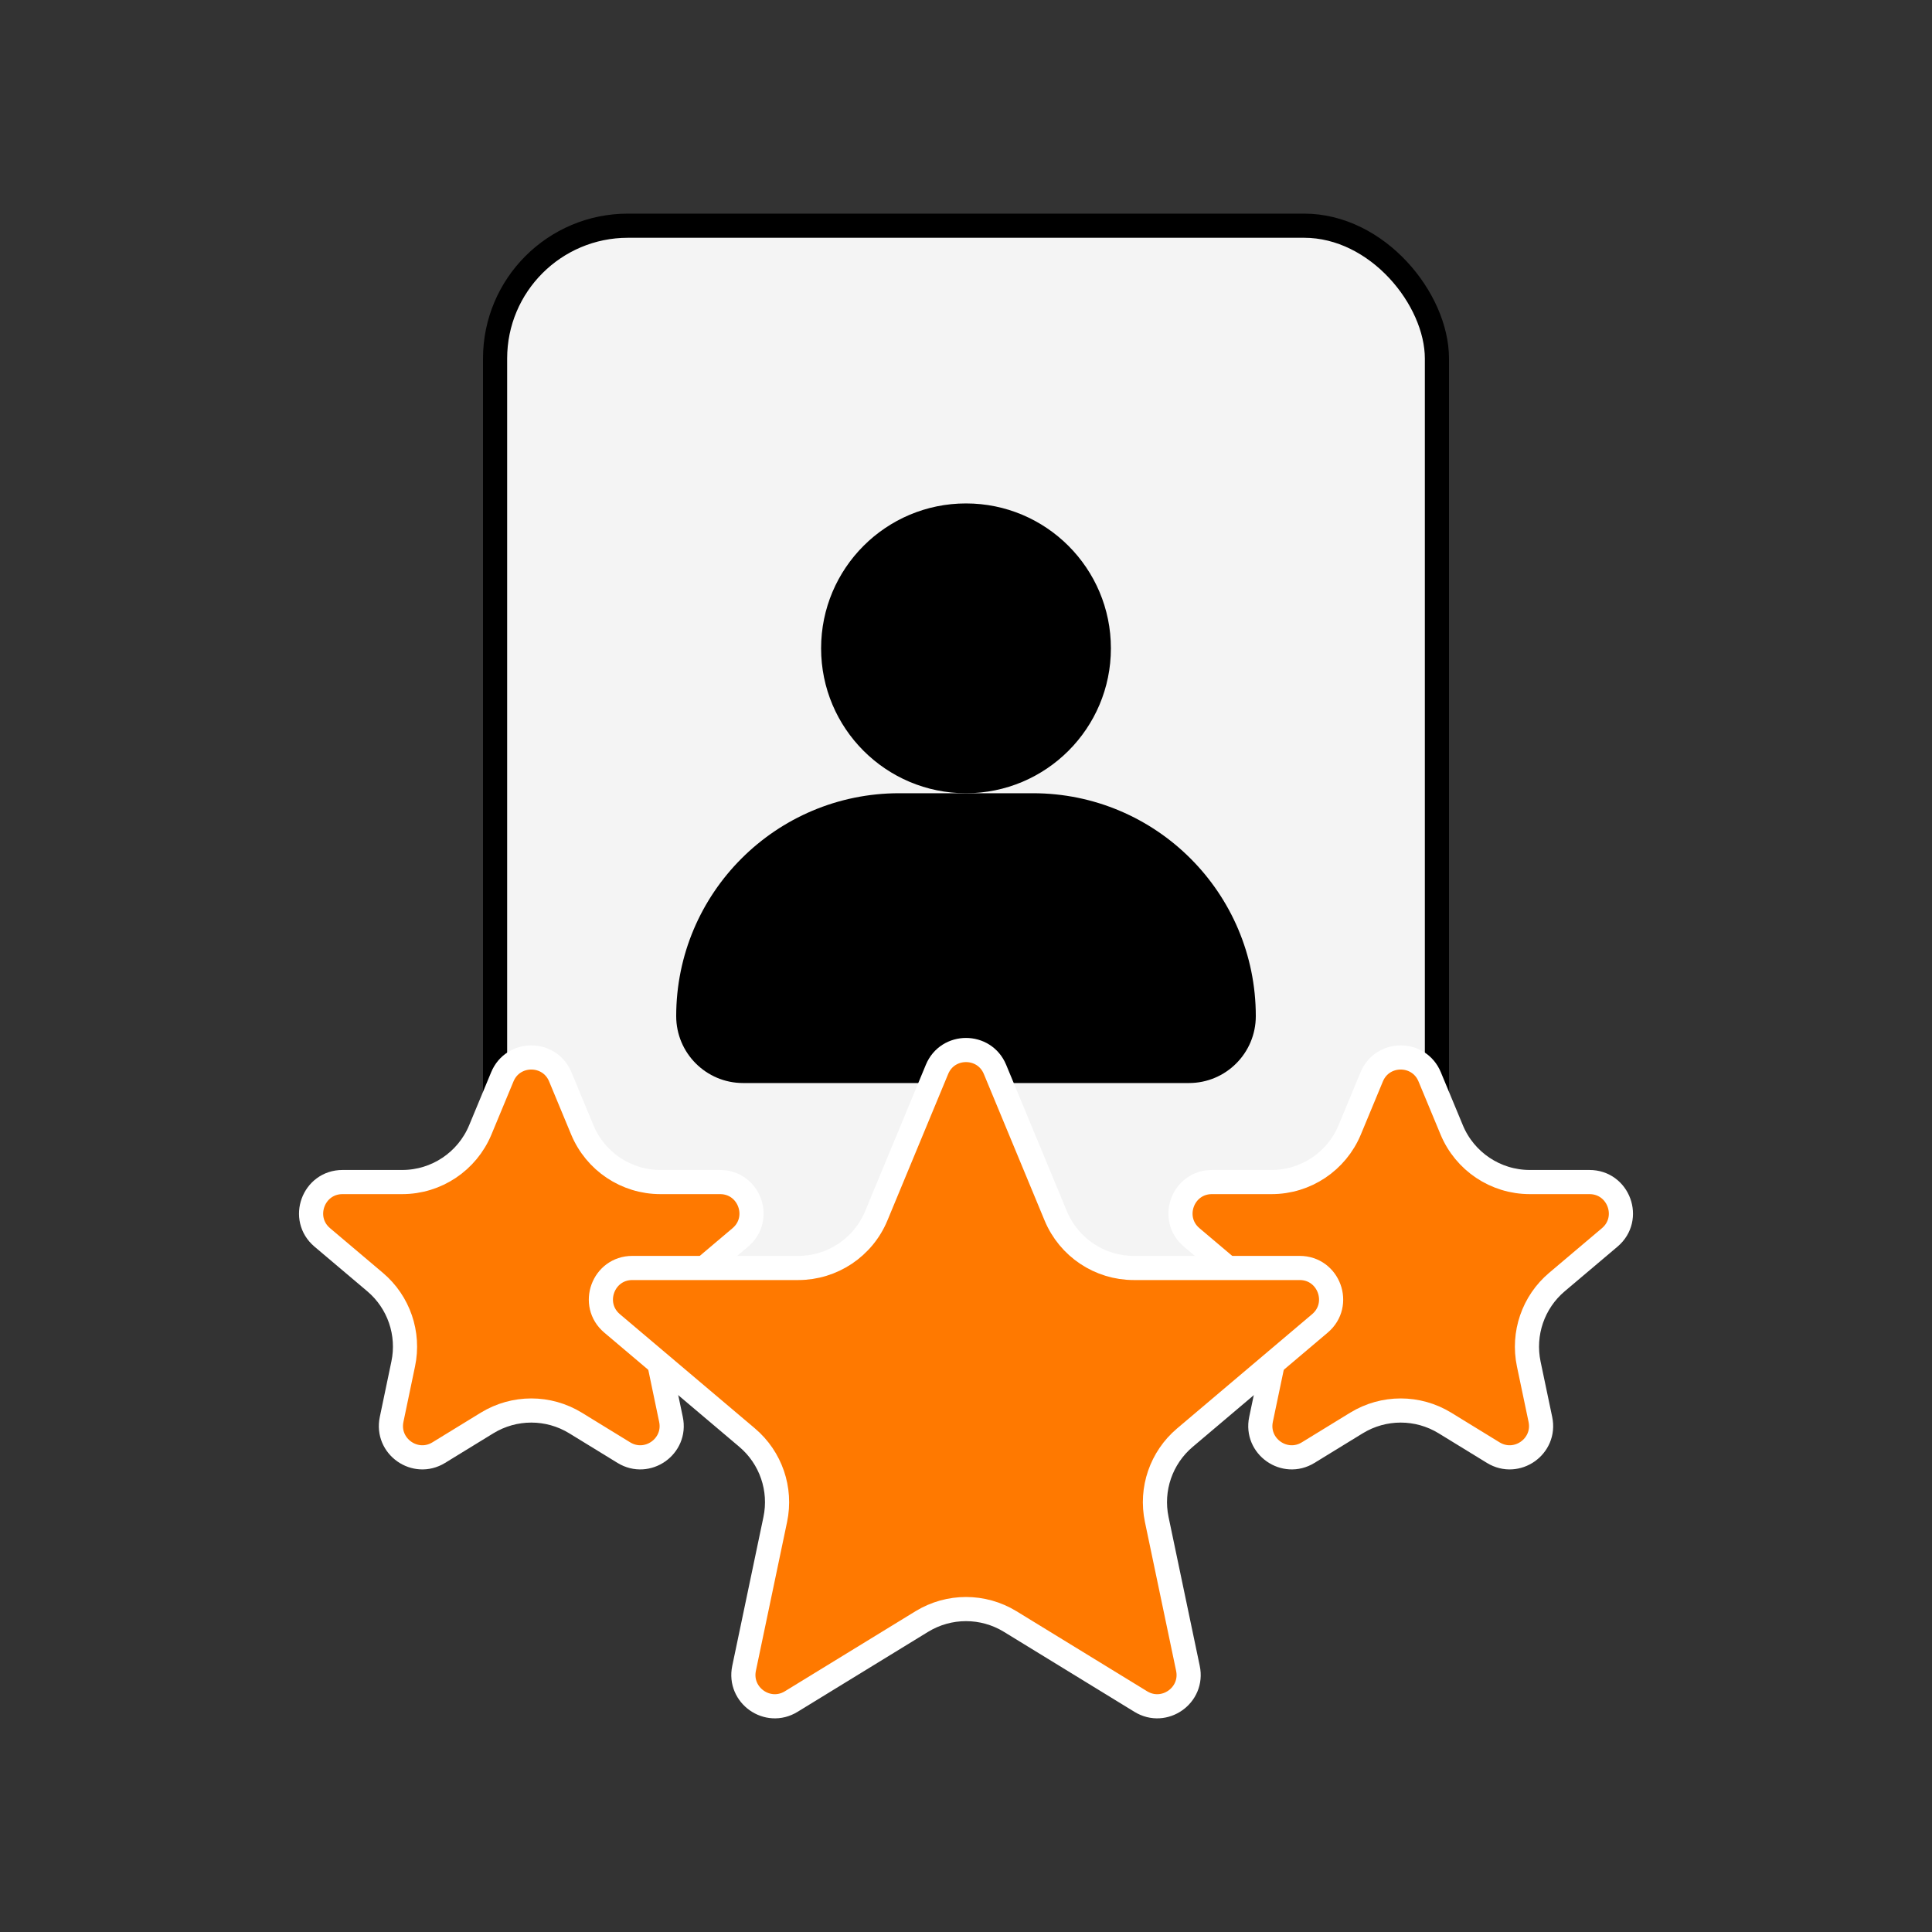
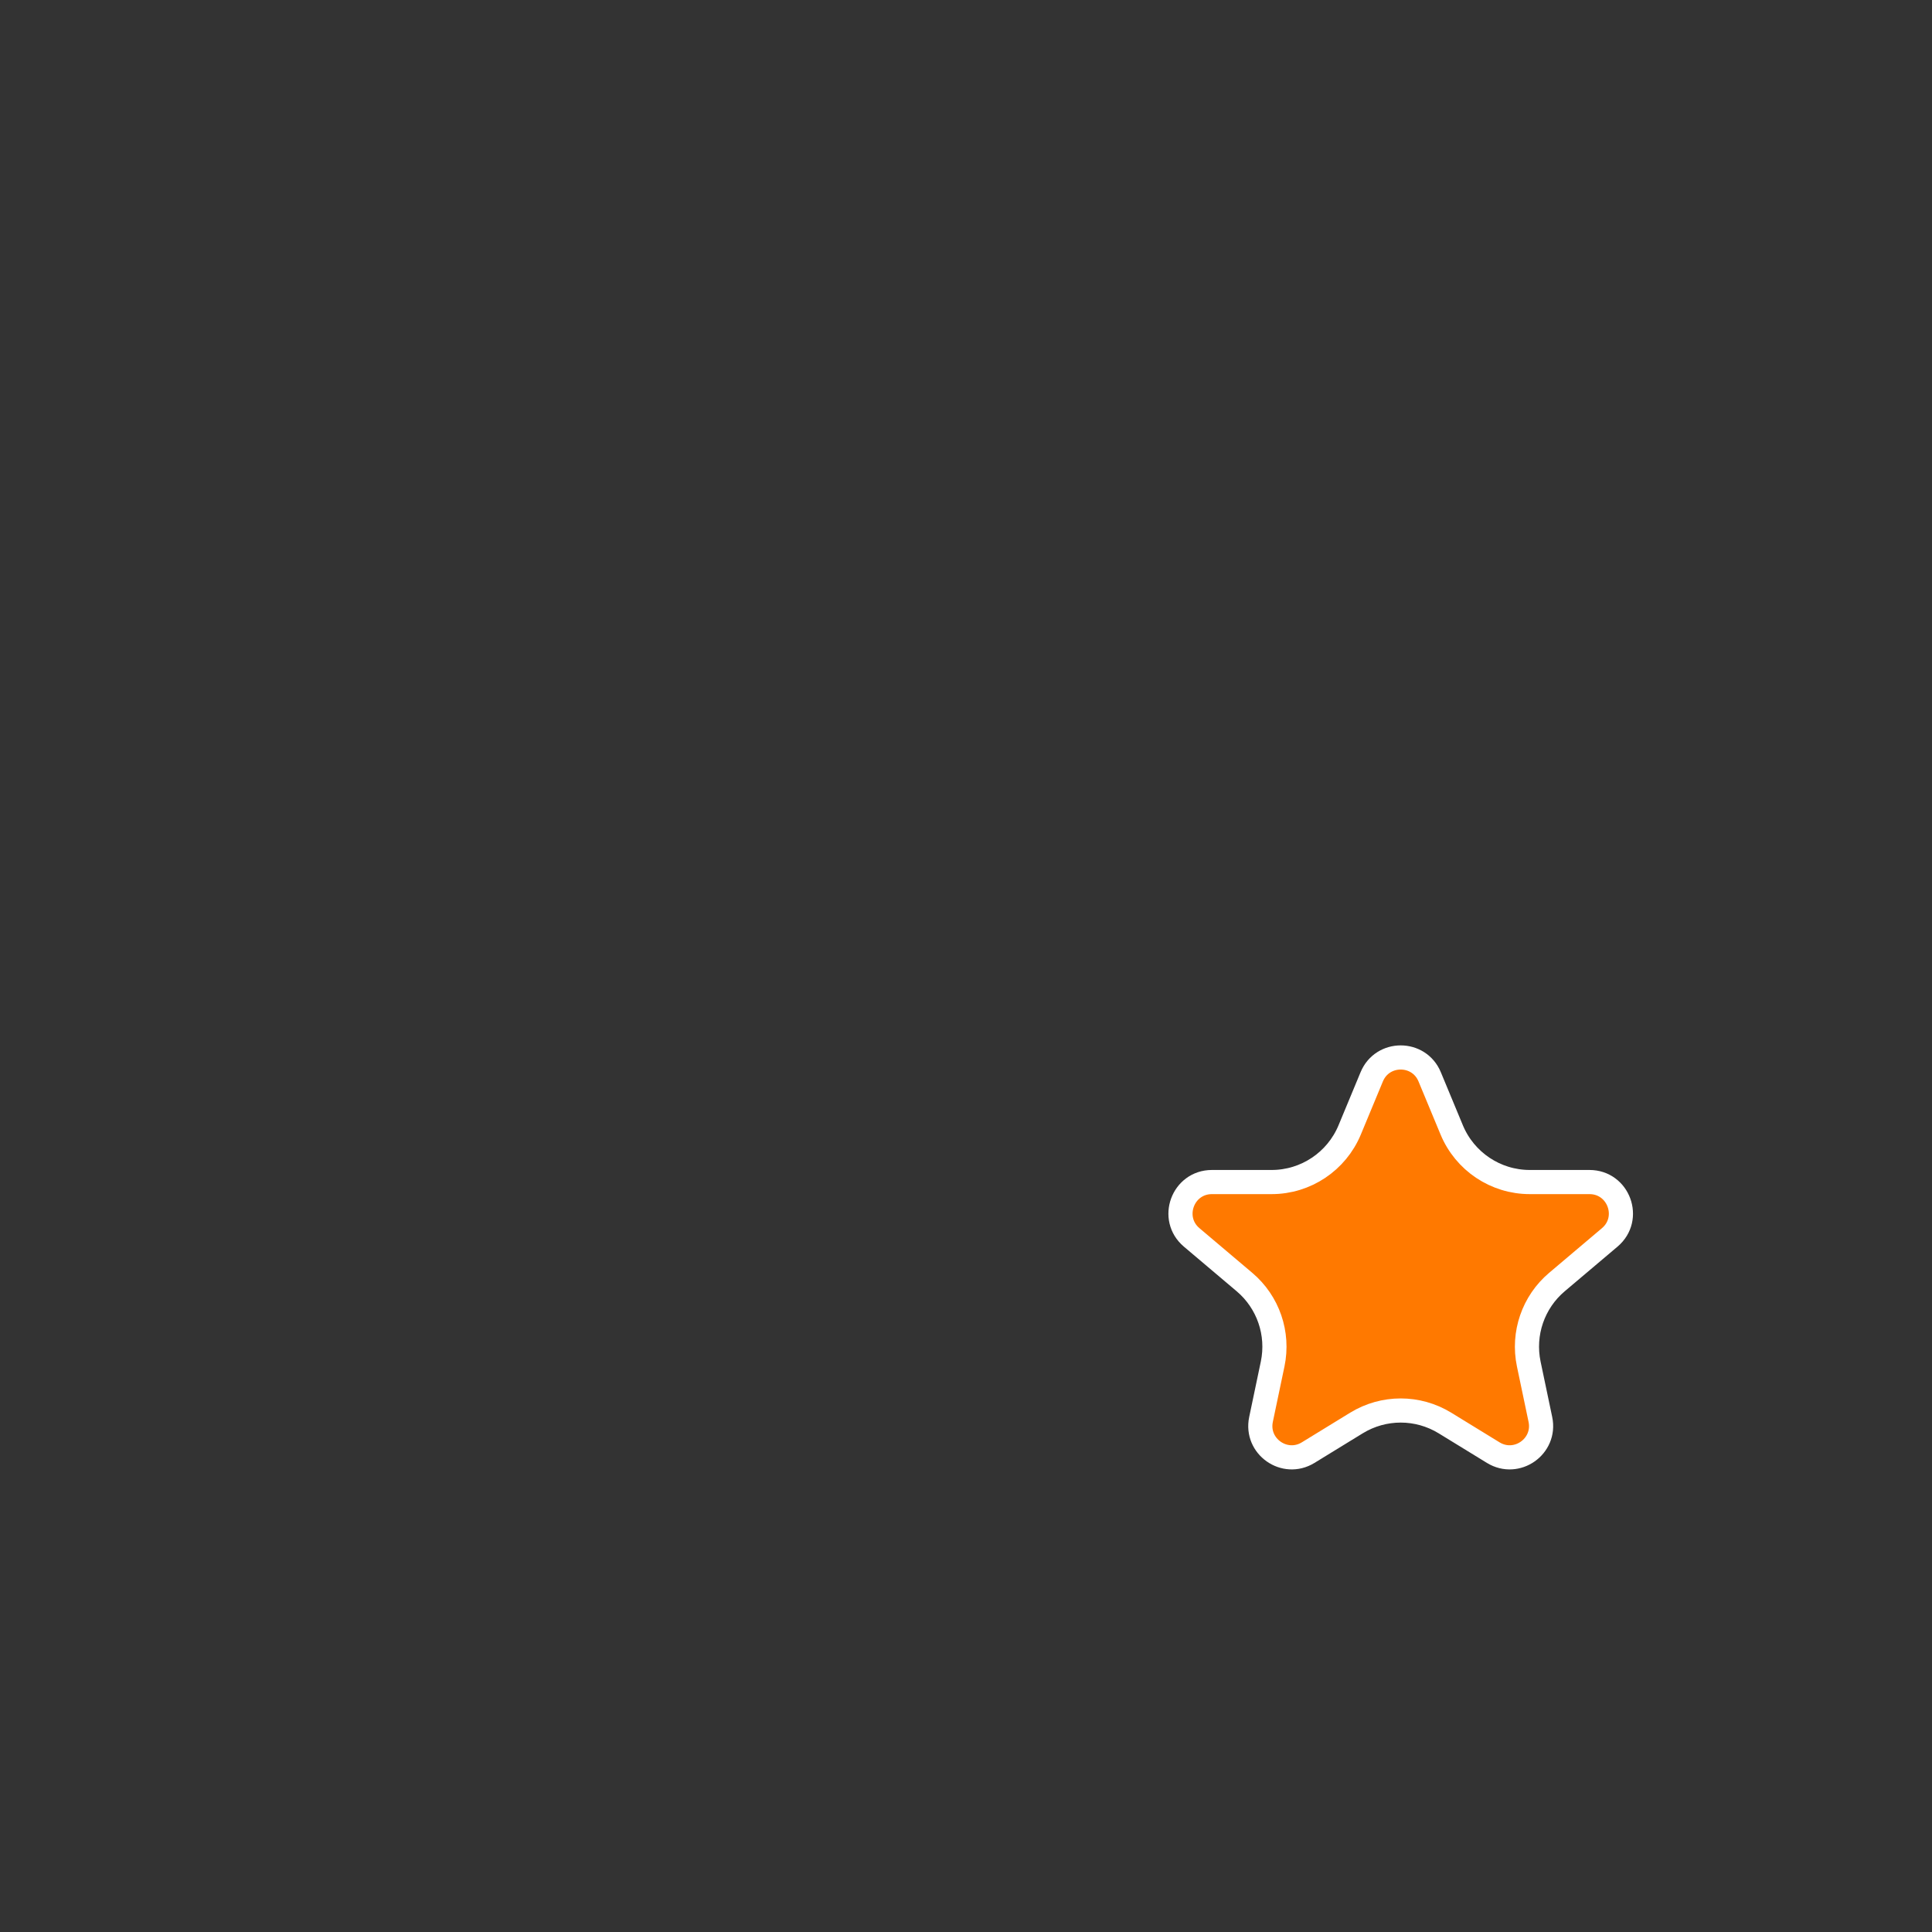
<svg xmlns="http://www.w3.org/2000/svg" viewBox="0 0 40 40" text-rendering="geometricPrecision" shape-rendering="geometricPrecision" style="white-space: pre;">
  <rect x="0" y="0" width="40" height="40" fill="#333333" stroke="none" />
  <style>
@keyframes a0_t { 0% { transform: translate(11px,26.033px) rotate(0deg) scale(1,1) translate(-5px,-21.61px); } 25% { transform: translate(11px,26.033px) rotate(0deg) scale(1,1) translate(-5px,-21.61px); } 50% { transform: translate(11px,26.033px) rotate(20deg) scale(1.4,1.4) translate(-5px,-21.61px); } 75% { transform: translate(11px,26.033px) rotate(0deg) scale(1,1) translate(-5px,-21.61px); } 100% { transform: translate(11px,26.033px) rotate(0deg) scale(1,1) translate(-5px,-21.61px); } }
@keyframes a1_t { 0% { transform: translate(29px,26.033px) rotate(0deg) scale(1,1) translate(-23px,-21.61px); } 25% { transform: translate(29px,26.033px) rotate(20deg) scale(1.4,1.4) translate(-23px,-21.61px); } 50% { transform: translate(29px,26.033px) rotate(0deg) scale(1,1) translate(-23px,-21.61px); } 100% { transform: translate(29px,26.033px) rotate(0deg) scale(1,1) translate(-23px,-21.61px); } }
@keyframes a2_t { 0% { transform: translate(20px,28.533px) rotate(0deg) scale(1,1) translate(-14px,-24.11px); } 50% { transform: translate(20px,28.533px) rotate(0deg) scale(1,1) translate(-14px,-24.11px); } 75% { transform: translate(20px,28.533px) rotate(20deg) scale(1.4,1.4) translate(-14px,-24.11px); } 100% { transform: translate(20px,28.533px) rotate(0deg) scale(1,1) translate(-14px,-24.11px); } }
    </style>
-   <rect width="19.5" height="23.5" rx="2.75" fill="#F4F4F4" stroke="black" stroke-width="0.5" transform="translate(20,16.423) translate(-9.75,-11.75)" />
-   <ellipse fill="black" rx="3" ry="3" transform="translate(20,13.423)" />
-   <path d="M8,16.615C8,14.066,10.067,12,12.616,12L15.385,12C17.934,12,20,14.066,20,16.615C20,17.38,19.38,18,18.616,18L9.385,18C8.62,18,8,17.38,8,16.615Z" fill="black" transform="translate(20,19.423) translate(-14,-15)" />
-   <path d="M5.6,17.872C5.379,17.337,4.621,17.337,4.4,17.872L3.944,18.97C3.673,19.623,3.035,20.05,2.328,20.05L1.092,20.05C0.486,20.05,0.21,20.805,0.672,21.196L1.766,22.121C2.257,22.536,2.48,23.187,2.348,23.816L2.108,24.965C1.991,25.523,2.598,25.95,3.084,25.652L4.085,25.038C4.647,24.694,5.353,24.694,5.915,25.038L6.916,25.652C7.402,25.95,8.009,25.523,7.892,24.965L7.652,23.816C7.52,23.187,7.743,22.536,8.234,22.121L9.328,21.196C9.79,20.805,9.514,20.05,8.908,20.05L7.672,20.05C6.965,20.05,6.327,19.623,6.056,18.97L5.6,17.872Z" fill="#FF7900" stroke="white" stroke-width="0.5" transform="translate(11,26.033) translate(-5,-21.61)" style="animation: 0.8s linear both a0_t;" />
  <path d="M23.6,17.872C23.379,17.337,22.621,17.337,22.4,17.872L21.944,18.97C21.673,19.623,21.035,20.05,20.328,20.05L19.092,20.05C18.486,20.05,18.21,20.805,18.672,21.196L19.766,22.121C20.257,22.536,20.48,23.187,20.349,23.816L20.108,24.965C19.991,25.523,20.598,25.95,21.084,25.652L22.085,25.038C22.647,24.694,23.353,24.694,23.915,25.038L24.916,25.652C25.402,25.95,26.009,25.523,25.892,24.965L25.651,23.816C25.52,23.187,25.743,22.536,26.234,22.121L27.328,21.196C27.79,20.805,27.514,20.05,26.908,20.05L25.672,20.05C24.965,20.05,24.327,19.623,24.056,18.97L23.6,17.872Z" fill="#FF7900" stroke="white" stroke-width="0.5" transform="translate(29,26.033) translate(-23,-21.61)" style="animation: 0.8s linear both a1_t;" />
-   <path d="M14.6,17.717C14.379,17.183,13.621,17.183,13.4,17.717L12.142,20.75C11.871,21.403,11.233,21.829,10.526,21.829L7.092,21.829C6.486,21.829,6.21,22.584,6.672,22.976L9.469,25.342C9.959,25.757,10.183,26.407,10.051,27.036L9.405,30.119C9.289,30.677,9.895,31.104,10.381,30.806L13.085,29.149C13.647,28.805,14.353,28.805,14.915,29.149L17.619,30.806C18.105,31.104,18.712,30.677,18.595,30.119L17.949,27.036C17.817,26.407,18.041,25.757,18.532,25.342L21.328,22.976C21.79,22.584,21.514,21.829,20.908,21.829L17.474,21.829C16.767,21.829,16.129,21.403,15.858,20.75L14.6,17.717Z" fill="#FF7900" stroke="white" stroke-width="0.5" transform="translate(20,28.533) translate(-14,-24.11)" style="animation: 0.8s linear both a2_t;" />
</svg>